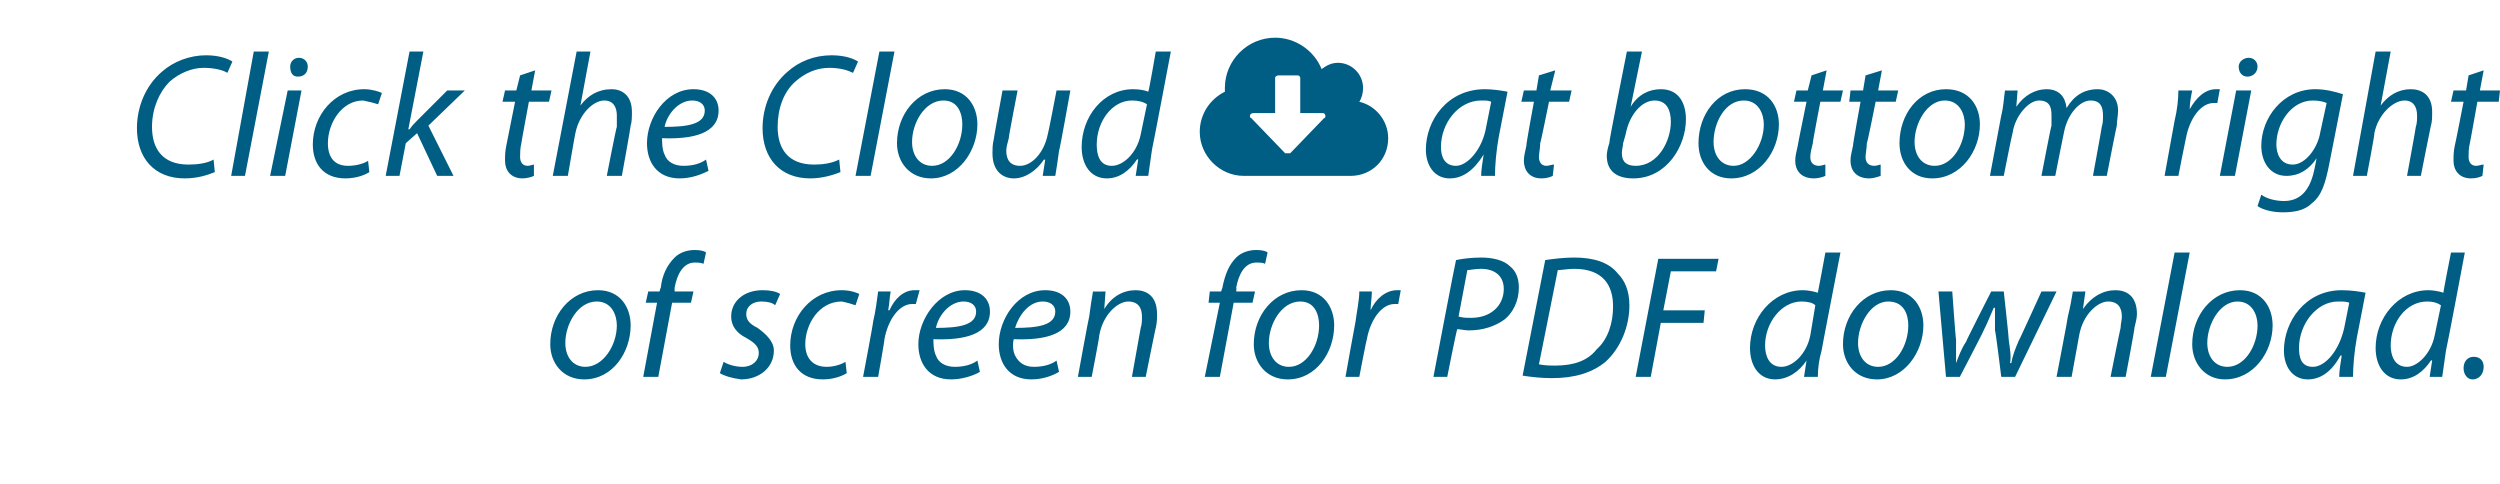
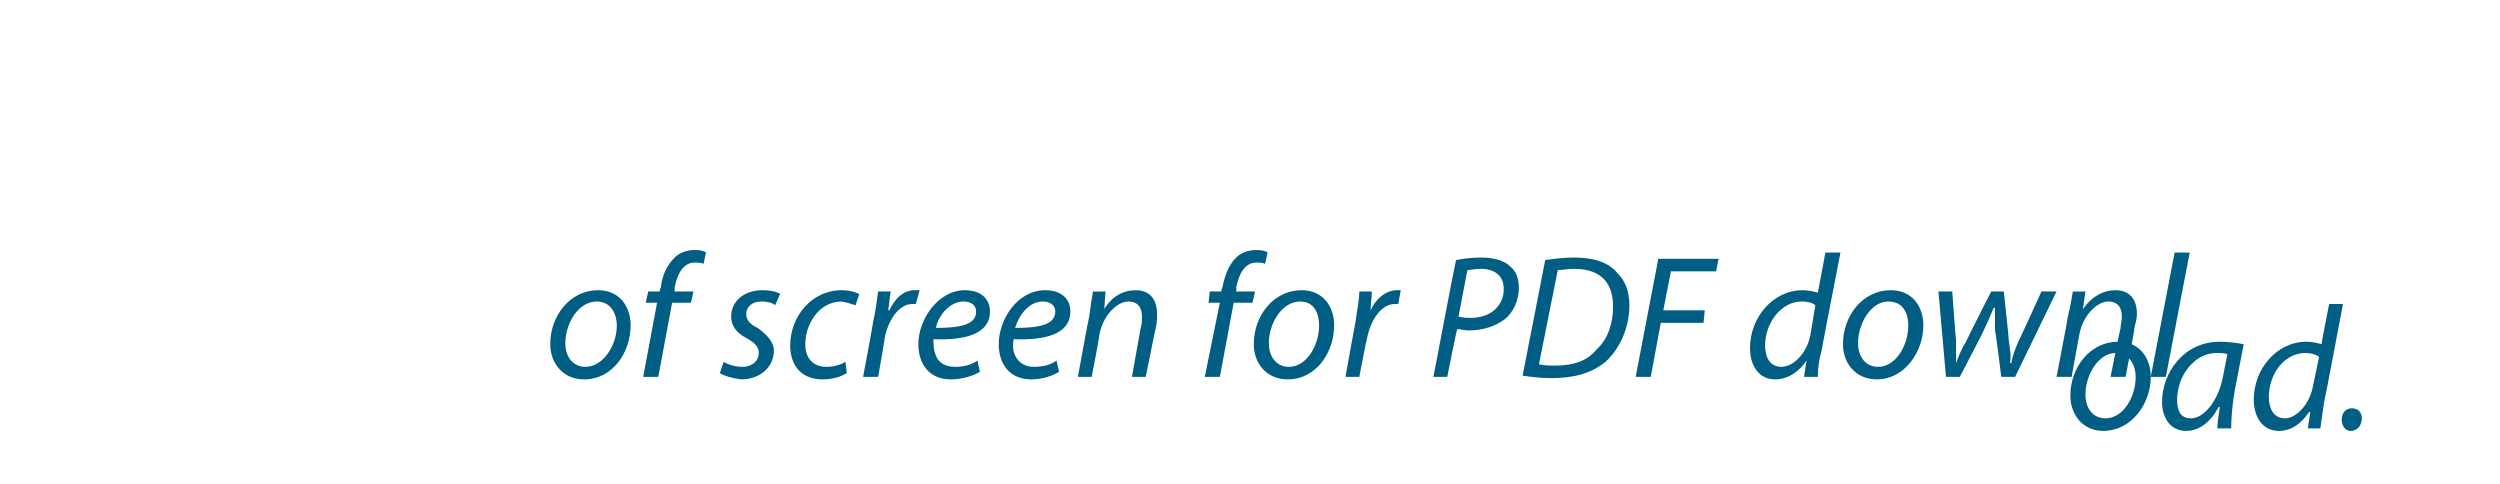
<svg xmlns="http://www.w3.org/2000/svg" version="1.1" width="199px" height="38.5px" viewBox="0 -2 199 38.5" style="top:-2px">
  <desc>Click the Cloud  at bottom right of screen for PDF download.</desc>
  <defs />
  <g id="Polygon24946">
-     <path d="m50.2 23.9c0 2.1-1.4 4.3-3.7 4.3c-1.7 0-2.7-1.3-2.7-2.8c0-2.3 1.6-4.3 3.8-4.3c1.8 0 2.6 1.4 2.6 2.8zM45 25.3c0 1.1.6 1.9 1.6 1.9c1.4 0 2.5-1.7 2.5-3.3c0-.8-.4-1.9-1.6-1.9c-1.5 0-2.5 1.8-2.5 3.3zm6.2 2.7l1.1-5.9h-.9l.2-.9h.9s.08-.33.1-.3c.1-1 .5-1.8 1.1-2.4c.4-.4 1-.6 1.6-.6c.5 0 .8.1.9.2l-.2.9c-.2-.1-.5-.1-.7-.1c-.9 0-1.4.9-1.6 2v.3h1.5l-.2.9h-1.5L52.4 28h-1.2zm6.4-1.2c.3.2.9.4 1.5.4c.8 0 1.3-.5 1.3-1.1c0-.5-.3-.8-1-1.2c-.8-.4-1.2-1-1.2-1.7c0-1.2 1-2.1 2.5-2.1c.6 0 1.1.1 1.4.3l-.4.9c-.2-.2-.6-.3-1.1-.3c-.7 0-1.2.4-1.2 1c0 .5.3.8.9 1.1c.7.5 1.3 1.1 1.3 1.8c0 1.4-1.2 2.3-2.6 2.3c-.8-.1-1.4-.3-1.7-.5l.3-.9zm9.8.9c-.3.2-1 .5-1.9.5c-1.8 0-2.6-1.2-2.6-2.7c0-2.3 1.7-4.4 4.1-4.4c.7 0 1.2.2 1.4.3l-.3.9c-.3-.1-.6-.2-1.1-.3c-1.8 0-2.9 1.8-2.9 3.4c0 1.1.6 1.8 1.7 1.8c.6 0 1.2-.2 1.5-.4l.1.9zm1.3.3s.83-4.37.8-4.4c.2-.8.3-1.7.4-2.4h1c-.1.5-.1 1-.2 1.5h.1c.4-.9 1.1-1.6 2-1.6h.4l-.3 1.1h-.3c-1 0-1.9 1.2-2.2 2.8c.03.02-.5 3-.5 3h-1.2zm9.3-.4c-.5.3-1.4.6-2.3.6c-1.8 0-2.6-1.3-2.6-2.8c0-2 1.6-4.3 3.7-4.3c1.3 0 2 .7 2 1.7c0 1.8-2 2.3-4.5 2.2c0 .3 0 .9.2 1.3c.2.6.8.9 1.5.9c.8 0 1.4-.2 1.8-.5l.2.9zm-.3-4.8c0-.5-.4-.8-1-.8c-1.1 0-2 1.1-2.2 2.1c1.8 0 3.2-.2 3.2-1.3zm6.6 4.8c-.5.3-1.3.6-2.2.6c-1.8 0-2.6-1.3-2.6-2.8c0-2 1.5-4.3 3.7-4.3c1.3 0 2 .7 2 1.7c0 1.8-2 2.3-4.5 2.2c-.1.3-.1.9.1 1.3c.3.6.8.9 1.5.9c.8 0 1.4-.2 1.8-.5l.2.9zm-.3-4.8c0-.5-.4-.8-1-.8c-1.1 0-1.9 1.1-2.2 2.1c1.8 0 3.2-.2 3.2-1.3zm1.8 5.2s.87-4.8.9-4.8c.1-.8.2-1.4.3-2c-.01.02 1 0 1 0l-.1 1.4s-.01-.05 0 0c.6-1 1.5-1.5 2.5-1.5c.8 0 1.7.4 1.7 1.9c0 .3 0 .7-.1 1.1c-.01-.05-.8 3.9-.8 3.9h-1.1l.7-3.9c.1-.3.1-.6.1-.9c0-.7-.3-1.2-1.1-1.2c-.8 0-2 1-2.3 2.7c.04.01-.6 3.3-.6 3.3h-1.1zm10.1 0l1.2-5.9h-.9l.1-.9h.9l.1-.3c.2-1 .5-1.8 1.1-2.4c.4-.4 1-.6 1.6-.6c.5 0 .8.1.9.2l-.2.9c-.2-.1-.4-.1-.7-.1c-.9 0-1.4.9-1.6 2c.04 0 0 .3 0 .3h1.5l-.2.9h-1.5L97.1 28h-1.2zm10.3-4.1c0 2.1-1.4 4.3-3.7 4.3c-1.7 0-2.7-1.3-2.7-2.8c0-2.3 1.6-4.3 3.8-4.3c1.8 0 2.6 1.4 2.6 2.8zm-5.2 1.4c0 1.1.6 1.9 1.6 1.9c1.4 0 2.4-1.7 2.4-3.3c0-.8-.3-1.9-1.5-1.9c-1.5 0-2.5 1.8-2.5 3.3zm6.1 2.7s.78-4.37.8-4.4c.1-.8.3-1.7.3-2.4h1c0 .5-.1 1-.1 1.5c.4-.9 1.2-1.6 2.1-1.6h.3l-.2 1.1h-.3c-1 0-1.9 1.2-2.2 2.8c-.03.02-.6 3-.6 3h-1.1zm8.8-9.3c.5-.1 1.2-.2 2-.2c.9 0 1.8.2 2.3.7c.5.4.7 1 .7 1.7c0 1.1-.5 2-1.1 2.5c-.8.6-1.8.9-2.9.9c-.3 0-.7-.1-.9-.1c-.05.01-.8 3.8-.8 3.8h-1.1s1.77-9.3 1.8-9.3zm.2 4.5c.4.1.6.1 1 .1c1.6 0 2.6-1 2.6-2.3c0-1.1-.8-1.6-1.8-1.6c-.5 0-.9.1-1.1.1l-.7 3.7zm6.9-4.5c.7-.1 1.5-.2 2.3-.2c1.6 0 2.8.4 3.5 1.3c.5.5.9 1.3.9 2.5c0 1.7-.7 3.4-1.9 4.5c-1.1.9-2.5 1.3-4.3 1.3c-.8 0-1.7-.1-2.3-.2l1.8-9.2zm-.5 8.3c.5.1.9.1 1.3.1c1.5 0 2.6-.4 3.3-1.3c.9-.8 1.3-2.1 1.3-3.4c0-1.7-.8-3-3.1-3c-.5 0-1 .1-1.3.1l-1.5 7.5zm9.5-8.4h4.8l-.2 1H133l-.6 3.1h3.3l-.1 1h-3.4l-.8 4.3h-1.2l1.8-9.4zm14.5-.5s-1.51 7.76-1.5 7.8c-.2.7-.3 1.4-.3 2.1h-1.1l.2-1.3s-.02-.04 0 0c-.6.9-1.5 1.5-2.5 1.5c-1.3 0-2-1.1-2-2.5c0-2.4 1.8-4.6 4.2-4.6c.4 0 .9.1 1.2.2c.01.01.6-3.2.6-3.2h1.2zm-2 4.2c-.2-.2-.6-.3-1.1-.3c-1.6 0-2.9 1.7-2.9 3.5c0 .8.3 1.7 1.3 1.7c.9 0 2-1 2.3-2.5l.4-2.4zm8.6 1.6c0 2.1-1.5 4.3-3.7 4.3c-1.7 0-2.7-1.3-2.7-2.8c0-2.3 1.6-4.3 3.8-4.3c1.8 0 2.6 1.4 2.6 2.8zm-5.2 1.4c0 1.1.6 1.9 1.6 1.9c1.4 0 2.4-1.7 2.4-3.3c0-.8-.3-1.9-1.6-1.9c-1.4 0-2.4 1.8-2.4 3.3zm7.5-4.1s.27 3.83.3 3.8v1.9c.2-.5.4-1.1.8-1.7c-.02-.04 2-4 2-4h1s.43 3.89.4 3.9c.1.7.2 1.3.1 1.8h.1c.1-.6.3-1.1.6-1.8c.01.04 1.8-3.9 1.8-3.9h1.2l-3.3 6.8h-1.1s-.45-3.68-.5-3.7v-1.8h-.1c-.3.7-.5 1.2-.8 1.8c.04-.01-1.9 3.7-1.9 3.7h-1.1l-.6-6.8h1.1zm8.3 6.8s.93-4.8.9-4.8c.2-.8.3-1.4.4-2c-.05.02 1 0 1 0l-.2 1.4s.05-.05 0 0c.7-1 1.6-1.5 2.6-1.5c.8 0 1.7.4 1.7 1.9c0 .3-.1.7-.2 1.1c.05-.05-.7 3.9-.7 3.9H168s.78-3.91.8-3.9c0-.3.1-.6.1-.9c0-.7-.3-1.2-1.1-1.2c-.8 0-2 1-2.3 2.7l-.6 3.3h-1.2zm7.5 0l1.9-9.9h1.2l-1.9 9.9h-1.2zm9.7-4.1c0 2.1-1.5 4.3-3.8 4.3c-1.6 0-2.6-1.3-2.6-2.8c0-2.3 1.6-4.3 3.8-4.3c1.8 0 2.6 1.4 2.6 2.8zm-5.2 1.4c0 1.1.6 1.9 1.6 1.9c1.4 0 2.4-1.7 2.4-3.3c0-.8-.4-1.9-1.6-1.9c-1.4 0-2.4 1.8-2.4 3.3zm10.5 2.7c0-.4.1-1.1.2-1.7h-.1c-.7 1.3-1.6 1.9-2.6 1.9c-1.2 0-1.9-1-1.9-2.3c0-2.3 1.7-4.8 4.6-4.8c.7 0 1.4.1 1.9.2l-.7 3.6c-.2 1.1-.3 2.3-.3 3.1h-1.1zm.8-5.9c-.2-.1-.5-.1-.9-.1c-1.7 0-3.1 1.8-3.1 3.7c0 .8.2 1.5 1.1 1.5c1 0 2.1-1.3 2.5-3.1l.4-2zm9.2-4s-1.46 7.76-1.5 7.8l-.3 2.1h-1l.2-1.3s-.06-.04-.1 0c-.6.9-1.4 1.5-2.4 1.5c-1.3 0-2-1.1-2-2.5c0-2.4 1.8-4.6 4.2-4.6c.4 0 .9.1 1.2.2c-.04.01.6-3.2.6-3.2h1.1zm-1.9 4.2c-.3-.2-.6-.3-1.1-.3c-1.7 0-2.9 1.7-2.9 3.5c0 .8.3 1.7 1.3 1.7c.8 0 1.9-1 2.2-2.5l.5-2.4zm2.5 5.9c-.4 0-.7-.4-.7-.9c0-.5.3-.9.8-.9c.5 0 .8.3.8.8c0 .5-.3 1-.9 1z" stroke="none" fill="#005e84" />
+     <path d="m50.2 23.9c0 2.1-1.4 4.3-3.7 4.3c-1.7 0-2.7-1.3-2.7-2.8c0-2.3 1.6-4.3 3.8-4.3c1.8 0 2.6 1.4 2.6 2.8zM45 25.3c0 1.1.6 1.9 1.6 1.9c1.4 0 2.5-1.7 2.5-3.3c0-.8-.4-1.9-1.6-1.9c-1.5 0-2.5 1.8-2.5 3.3zm6.2 2.7l1.1-5.9h-.9l.2-.9h.9s.08-.33.1-.3c.1-1 .5-1.8 1.1-2.4c.4-.4 1-.6 1.6-.6c.5 0 .8.1.9.2l-.2.9c-.2-.1-.5-.1-.7-.1c-.9 0-1.4.9-1.6 2v.3h1.5l-.2.9h-1.5L52.4 28h-1.2zm6.4-1.2c.3.2.9.4 1.5.4c.8 0 1.3-.5 1.3-1.1c0-.5-.3-.8-1-1.2c-.8-.4-1.2-1-1.2-1.7c0-1.2 1-2.1 2.5-2.1c.6 0 1.1.1 1.4.3l-.4.9c-.2-.2-.6-.3-1.1-.3c-.7 0-1.2.4-1.2 1c0 .5.3.8.9 1.1c.7.5 1.3 1.1 1.3 1.8c0 1.4-1.2 2.3-2.6 2.3c-.8-.1-1.4-.3-1.7-.5l.3-.9zm9.8.9c-.3.2-1 .5-1.9.5c-1.8 0-2.6-1.2-2.6-2.7c0-2.3 1.7-4.4 4.1-4.4c.7 0 1.2.2 1.4.3l-.3.9c-.3-.1-.6-.2-1.1-.3c-1.8 0-2.9 1.8-2.9 3.4c0 1.1.6 1.8 1.7 1.8c.6 0 1.2-.2 1.5-.4l.1.9zm1.3.3s.83-4.37.8-4.4c.2-.8.3-1.7.4-2.4h1c-.1.5-.1 1-.2 1.5h.1c.4-.9 1.1-1.6 2-1.6h.4l-.3 1.1h-.3c-1 0-1.9 1.2-2.2 2.8c.03.02-.5 3-.5 3h-1.2zm9.3-.4c-.5.3-1.4.6-2.3.6c-1.8 0-2.6-1.3-2.6-2.8c0-2 1.6-4.3 3.7-4.3c1.3 0 2 .7 2 1.7c0 1.8-2 2.3-4.5 2.2c0 .3 0 .9.2 1.3c.2.6.8.9 1.5.9c.8 0 1.4-.2 1.8-.5l.2.9zm-.3-4.8c0-.5-.4-.8-1-.8c-1.1 0-2 1.1-2.2 2.1c1.8 0 3.2-.2 3.2-1.3zm6.6 4.8c-.5.3-1.3.6-2.2.6c-1.8 0-2.6-1.3-2.6-2.8c0-2 1.5-4.3 3.7-4.3c1.3 0 2 .7 2 1.7c0 1.8-2 2.3-4.5 2.2c-.1.3-.1.9.1 1.3c.3.6.8.9 1.5.9c.8 0 1.4-.2 1.8-.5l.2.9zm-.3-4.8c0-.5-.4-.8-1-.8c-1.1 0-1.9 1.1-2.2 2.1c1.8 0 3.2-.2 3.2-1.3zm1.8 5.2s.87-4.8.9-4.8c.1-.8.2-1.4.3-2c-.01.02 1 0 1 0l-.1 1.4s-.01-.05 0 0c.6-1 1.5-1.5 2.5-1.5c.8 0 1.7.4 1.7 1.9c0 .3 0 .7-.1 1.1c-.01-.05-.8 3.9-.8 3.9h-1.1l.7-3.9c.1-.3.1-.6.1-.9c0-.7-.3-1.2-1.1-1.2c-.8 0-2 1-2.3 2.7c.04.01-.6 3.3-.6 3.3h-1.1zm10.1 0l1.2-5.9h-.9l.1-.9h.9l.1-.3c.2-1 .5-1.8 1.1-2.4c.4-.4 1-.6 1.6-.6c.5 0 .8.1.9.2l-.2.9c-.2-.1-.4-.1-.7-.1c-.9 0-1.4.9-1.6 2c.04 0 0 .3 0 .3h1.5l-.2.9h-1.5L97.1 28h-1.2zm10.3-4.1c0 2.1-1.4 4.3-3.7 4.3c-1.7 0-2.7-1.3-2.7-2.8c0-2.3 1.6-4.3 3.8-4.3c1.8 0 2.6 1.4 2.6 2.8zm-5.2 1.4c0 1.1.6 1.9 1.6 1.9c1.4 0 2.4-1.7 2.4-3.3c0-.8-.3-1.9-1.5-1.9c-1.5 0-2.5 1.8-2.5 3.3zm6.1 2.7s.78-4.37.8-4.4c.1-.8.3-1.7.3-2.4h1c0 .5-.1 1-.1 1.5c.4-.9 1.2-1.6 2.1-1.6h.3l-.2 1.1h-.3c-1 0-1.9 1.2-2.2 2.8c-.03.02-.6 3-.6 3h-1.1zm8.8-9.3c.5-.1 1.2-.2 2-.2c.9 0 1.8.2 2.3.7c.5.4.7 1 .7 1.7c0 1.1-.5 2-1.1 2.5c-.8.6-1.8.9-2.9.9c-.3 0-.7-.1-.9-.1c-.05.01-.8 3.8-.8 3.8h-1.1s1.77-9.3 1.8-9.3zm.2 4.5c.4.1.6.1 1 .1c1.6 0 2.6-1 2.6-2.3c0-1.1-.8-1.6-1.8-1.6c-.5 0-.9.1-1.1.1l-.7 3.7zm6.9-4.5c.7-.1 1.5-.2 2.3-.2c1.6 0 2.8.4 3.5 1.3c.5.5.9 1.3.9 2.5c0 1.7-.7 3.4-1.9 4.5c-1.1.9-2.5 1.3-4.3 1.3c-.8 0-1.7-.1-2.3-.2l1.8-9.2zm-.5 8.3c.5.1.9.1 1.3.1c1.5 0 2.6-.4 3.3-1.3c.9-.8 1.3-2.1 1.3-3.4c0-1.7-.8-3-3.1-3c-.5 0-1 .1-1.3.1l-1.5 7.5zm9.5-8.4h4.8l-.2 1H133l-.6 3.1h3.3l-.1 1h-3.4l-.8 4.3h-1.2l1.8-9.4zm14.5-.5s-1.51 7.76-1.5 7.8c-.2.7-.3 1.4-.3 2.1h-1.1l.2-1.3s-.02-.04 0 0c-.6.9-1.5 1.5-2.5 1.5c-1.3 0-2-1.1-2-2.5c0-2.4 1.8-4.6 4.2-4.6c.4 0 .9.1 1.2.2c.01.01.6-3.2.6-3.2h1.2zm-2 4.2c-.2-.2-.6-.3-1.1-.3c-1.6 0-2.9 1.7-2.9 3.5c0 .8.3 1.7 1.3 1.7c.9 0 2-1 2.3-2.5l.4-2.4zm8.6 1.6c0 2.1-1.5 4.3-3.7 4.3c-1.7 0-2.7-1.3-2.7-2.8c0-2.3 1.6-4.3 3.8-4.3c1.8 0 2.6 1.4 2.6 2.8zm-5.2 1.4c0 1.1.6 1.9 1.6 1.9c1.4 0 2.4-1.7 2.4-3.3c0-.8-.3-1.9-1.6-1.9c-1.4 0-2.4 1.8-2.4 3.3zm7.5-4.1s.27 3.83.3 3.8v1.9c.2-.5.4-1.1.8-1.7c-.02-.04 2-4 2-4h1s.43 3.89.4 3.9c.1.7.2 1.3.1 1.8h.1c.1-.6.3-1.1.6-1.8c.01.04 1.8-3.9 1.8-3.9h1.2l-3.3 6.8h-1.1s-.45-3.68-.5-3.7v-1.8h-.1c-.3.7-.5 1.2-.8 1.8c.04-.01-1.9 3.7-1.9 3.7h-1.1l-.6-6.8h1.1zm8.3 6.8s.93-4.8.9-4.8c.2-.8.3-1.4.4-2c-.05.02 1 0 1 0l-.2 1.4s.05-.05 0 0c.7-1 1.6-1.5 2.6-1.5c.8 0 1.7.4 1.7 1.9c0 .3-.1.7-.2 1.1c.05-.05-.7 3.9-.7 3.9H168s.78-3.91.8-3.9c0-.3.1-.6.1-.9c0-.7-.3-1.2-1.1-1.2c-.8 0-2 1-2.3 2.7l-.6 3.3h-1.2zm7.5 0l1.9-9.9h1.2l-1.9 9.9h-1.2zc0 2.1-1.5 4.3-3.8 4.3c-1.6 0-2.6-1.3-2.6-2.8c0-2.3 1.6-4.3 3.8-4.3c1.8 0 2.6 1.4 2.6 2.8zm-5.2 1.4c0 1.1.6 1.9 1.6 1.9c1.4 0 2.4-1.7 2.4-3.3c0-.8-.4-1.9-1.6-1.9c-1.4 0-2.4 1.8-2.4 3.3zm10.5 2.7c0-.4.1-1.1.2-1.7h-.1c-.7 1.3-1.6 1.9-2.6 1.9c-1.2 0-1.9-1-1.9-2.3c0-2.3 1.7-4.8 4.6-4.8c.7 0 1.4.1 1.9.2l-.7 3.6c-.2 1.1-.3 2.3-.3 3.1h-1.1zm.8-5.9c-.2-.1-.5-.1-.9-.1c-1.7 0-3.1 1.8-3.1 3.7c0 .8.2 1.5 1.1 1.5c1 0 2.1-1.3 2.5-3.1l.4-2zm9.2-4s-1.46 7.76-1.5 7.8l-.3 2.1h-1l.2-1.3s-.06-.04-.1 0c-.6.9-1.4 1.5-2.4 1.5c-1.3 0-2-1.1-2-2.5c0-2.4 1.8-4.6 4.2-4.6c.4 0 .9.1 1.2.2c-.04.01.6-3.2.6-3.2h1.1zm-1.9 4.2c-.3-.2-.6-.3-1.1-.3c-1.7 0-2.9 1.7-2.9 3.5c0 .8.3 1.7 1.3 1.7c.8 0 1.9-1 2.2-2.5l.5-2.4zm2.5 5.9c-.4 0-.7-.4-.7-.9c0-.5.3-.9.8-.9c.5 0 .8.3.8.8c0 .5-.3 1-.9 1z" stroke="none" fill="#005e84" />
  </g>
  <g id="Polygon24945">
-     <path d="m17.1 11.7c-.5.2-1.3.5-2.4.5c-2.4 0-3.8-1.6-3.8-4c0-1.7.7-3.4 2-4.5c.9-.8 2.2-1.3 3.5-1.3c1.1 0 1.8.3 2.1.5l-.4.9c-.3-.2-1-.4-1.9-.4c-.9 0-1.9.4-2.7 1.1c-.8.8-1.4 2.1-1.4 3.6c0 1.7.8 3 2.9 3c.7 0 1.5-.1 2-.4l.1 1zm1.3.3l1.8-9.9h1.2L19.5 12h-1.1zm3.1 0l1.4-6.8h1.1L22.7 12h-1.2zm2.2-7.9c-.4 0-.6-.3-.6-.8c0-.4.3-.7.7-.7c.4 0 .7.3.7.7c0 .5-.3.8-.8.8zm5.7 7.6c-.3.2-1 .5-1.9.5c-1.8 0-2.6-1.2-2.6-2.7c0-2.3 1.7-4.4 4.1-4.4c.6 0 1.2.2 1.4.3l-.3.9c-.3-.1-.7-.2-1.2-.3c-1.7 0-2.8 1.8-2.8 3.4c0 1.1.5 1.8 1.6 1.8c.7 0 1.3-.2 1.6-.4l.1.9zm1.3.3l1.9-9.9h1.1l-1.2 6.2s.07-.03.1 0c.2-.3.4-.5.6-.7l2.4-2.4h1.4L34.1 8l2 4h-1.3l-1.6-3.4l-.9.8l-.5 2.6h-1.1zm11.9-8.4l-.3 1.6h1.6l-.2.9h-1.6s-.62 3.32-.6 3.3c-.1.4-.1.8-.1 1.1c0 .4.2.7.6.7c.2 0 .4-.1.5-.1v.9c-.2.1-.6.2-.9.2c-1 0-1.4-.7-1.4-1.4c0-.4 0-.7.1-1.2l.7-3.5h-1l.2-.9h.9l.3-1.2l1.2-.4zM44 12l1.9-9.9h1.1l-.8 4.3s.03.03 0 0c.6-.8 1.4-1.3 2.5-1.3c.7 0 1.6.4 1.6 1.8c0 .4 0 .8-.1 1.1c.02.04-.7 4-.7 4h-1.2s.76-3.91.8-3.9v-.9c0-.7-.3-1.2-1-1.2c-.9 0-2 1.1-2.3 2.6c-.02.01-.6 3.4-.6 3.4H44zm12.4-.4c-.6.3-1.4.6-2.3.6c-1.8 0-2.6-1.3-2.6-2.8c0-2 1.5-4.3 3.7-4.3c1.3 0 2 .7 2 1.7c0 1.8-2 2.3-4.5 2.2c0 .3 0 .9.2 1.3c.2.6.8.9 1.5.9c.8 0 1.4-.2 1.8-.5l.2.9zm-.3-4.8c0-.5-.4-.8-1-.8c-1.1 0-2 1.1-2.2 2.1c1.8 0 3.2-.2 3.2-1.3zm10.8 4.9c-.5.2-1.4.5-2.4.5c-2.4 0-3.8-1.6-3.8-4c0-1.7.7-3.4 2-4.5c.9-.8 2.1-1.3 3.5-1.3c1.1 0 1.8.3 2.1.5l-.4.9c-.4-.2-1-.4-1.9-.4c-1 0-1.9.4-2.7 1.1c-.9.8-1.4 2.1-1.4 3.6c0 1.7.8 3 2.9 3c.7 0 1.4-.1 2-.4l.1 1zm1.2.3L70 2.1h1.2L69.3 12h-1.2zm9.7-4.1c0 2.1-1.5 4.3-3.7 4.3c-1.7 0-2.7-1.3-2.7-2.8c0-2.3 1.6-4.3 3.8-4.3c1.8 0 2.6 1.4 2.6 2.8zm-5.2 1.4c0 1.1.6 1.9 1.6 1.9c1.4 0 2.4-1.7 2.4-3.3c0-.8-.3-1.9-1.5-1.9c-1.5 0-2.5 1.8-2.5 3.3zm12.6-4.1s-.86 4.83-.9 4.8c-.1.8-.2 1.4-.3 2h-1l.2-1.3s-.07.03-.1 0c-.6.9-1.5 1.5-2.4 1.5c-.8 0-1.7-.5-1.7-2c0-.3 0-.7.1-1.1c-.01-.04.7-3.9.7-3.9h1.2S80.26 9 80.3 9c-.1.4-.2.7-.2 1c0 .7.3 1.2 1.1 1.2c.9 0 1.9-1 2.2-2.5c.03 0 .7-3.5.7-3.5h1.1zm8-3.1s-1.47 7.76-1.5 7.8l-.3 2.1h-1l.2-1.3s-.08-.04-.1 0c-.6.9-1.4 1.5-2.4 1.5c-1.3 0-2-1.1-2-2.5c0-2.4 1.7-4.6 4.1-4.6c.5 0 1 .1 1.2.2c.05.01.6-3.2.6-3.2h1.2zm-1.9 4.2c-.3-.2-.7-.3-1.2-.3c-1.6 0-2.8 1.7-2.8 3.5c0 .8.2 1.7 1.2 1.7c.9 0 2-1 2.3-2.5l.5-2.4zm14 .7h-1.8V4.2c0-.1-.1-.2-.2-.2h-1.5c-.2 0-.3.1-.3.2v2.8h-1.7c-.2 0-.3.1-.3.2c0 .1 0 .2.1.2l2.7 2.8h.4l2.7-2.8c.1 0 .1-.1.1-.2c0-.1-.1-.2-.2-.2zm2.2 5H99c-1.9 0-3.5-1.6-3.5-3.5c0-1.4.8-2.6 2-3.2v-.3c0-2.2 1.8-4 4-4c1.6 0 3.1 1 3.7 2.5c.4-.3.8-.5 1.3-.5c1.1 0 2 .9 2 2c0 .4-.1.8-.3 1.1c1.3.3 2.3 1.5 2.3 2.9c0 1.7-1.3 3-3 3zm10.4 0c0-.4.1-1.1.2-1.7c-.8 1.3-1.7 1.9-2.7 1.9c-1.2 0-1.9-1-1.9-2.3c0-2.3 1.7-4.8 4.7-4.8c.6 0 1.3.1 1.8.2l-.7 3.6c-.2 1.1-.3 2.3-.3 3.1h-1.1zm.8-5.9c-.2-.1-.4-.1-.8-.1c-1.8 0-3.2 1.8-3.2 3.7c0 .8.3 1.5 1.2 1.5c.9 0 2.1-1.3 2.4-3.1l.4-2zm5.1-2.5l-.4 1.6h1.7l-.2.9h-1.6s-.67 3.32-.7 3.3c0 .4-.1.8-.1 1.1c0 .4.2.7.6.7c.2 0 .4-.1.6-.1l-.1.9c-.2.1-.5.2-.9.2c-1 0-1.4-.7-1.4-1.4c0-.4.1-.7.2-1.2c-.04-.04.6-3.5.6-3.5h-1l.2-.9h1l.2-1.2l1.3-.4zm6.9-1.5l-.9 4.4s.01-.04 0 0c.6-1 1.5-1.4 2.4-1.4c1.5 0 2 1.2 2 2.4c0 2.1-1.5 4.7-4.2 4.7c-1.2 0-2.1-.5-2.1-1.8c0-.3.1-.7.2-1c-.05-.05 1.4-7.3 1.4-7.3h1.2zm-1.5 7.3c0 .2-.1.5-.1.8c0 .7.4 1 1.1 1c1.8 0 2.8-2 2.8-3.5c0-.9-.3-1.7-1.3-1.7c-1 0-2 1.1-2.3 2.7l-.2.7zm12.4-1.5c0 2.1-1.5 4.3-3.8 4.3c-1.7 0-2.6-1.3-2.6-2.8c0-2.3 1.5-4.3 3.7-4.3c1.9 0 2.7 1.4 2.7 2.8zm-5.2 1.4c0 1.1.6 1.9 1.6 1.9c1.3 0 2.4-1.7 2.4-3.3c0-.8-.4-1.9-1.6-1.9c-1.5 0-2.4 1.8-2.4 3.3zm9-5.7l-.3 1.6h1.6l-.2.9h-1.6s-.64 3.32-.6 3.3c-.1.4-.2.8-.2 1.1c0 .4.2.7.7.7c.2 0 .4-.1.5-.1v.9c-.2.1-.6.2-.9.2c-1.1 0-1.5-.7-1.5-1.4c0-.4.1-.7.2-1.2c-.01-.04.7-3.5.7-3.5h-1l.2-.9h.9l.3-1.2l1.2-.4zm4.4 0l-.3 1.6h1.6l-.2.9h-1.6s-.66 3.32-.7 3.3c0 .4-.1.8-.1 1.1c0 .4.2.7.7.7c.2 0 .4-.1.5-.1v.9c-.3.1-.6.2-.9.2c-1.1 0-1.5-.7-1.5-1.4c0-.4.1-.7.2-1.2c-.03-.04.6-3.5.6-3.5h-.9l.1-.9h1l.2-1.2l1.3-.4zm7.8 4.3c0 2.1-1.5 4.3-3.8 4.3c-1.7 0-2.6-1.3-2.6-2.8c0-2.3 1.5-4.3 3.7-4.3c1.9 0 2.7 1.4 2.7 2.8zm-5.2 1.4c0 1.1.6 1.9 1.6 1.9c1.4 0 2.4-1.7 2.4-3.3c0-.8-.4-1.9-1.6-1.9c-1.4 0-2.4 1.8-2.4 3.3zm6 2.7l.9-4.8c.2-.8.2-1.4.3-2c.02.02 1 0 1 0l-.1 1.3c.6-.9 1.5-1.4 2.4-1.4c1 0 1.5.6 1.6 1.5c.6-1 1.4-1.5 2.5-1.5c.7 0 1.6.5 1.6 1.7c0 .4-.1.8-.1 1.2c-.02-.01-.8 4-.8 4h-1.1s.72-3.91.7-3.9c.1-.3.1-.6.1-.9c0-.7-.2-1.2-1-1.2c-.8 0-1.8 1-2.1 2.5c-.02.03-.7 3.5-.7 3.5h-1.1s.76-3.98.8-4v-.8c0-.6-.1-1.2-1-1.2c-.8 0-1.9 1.2-2.1 2.6c-.03 0-.7 3.4-.7 3.4h-1.1zm13.9 0l.8-4.4c.2-.8.3-1.7.3-2.4h1.1c-.1.5-.2 1-.2 1.5c.5-.9 1.2-1.6 2.1-1.6h.3l-.2 1.1h-.3c-1 0-1.9 1.2-2.2 2.8c-.02.02-.6 3-.6 3h-1.1zm4.4 0l1.3-6.8h1.2l-1.3 6.8h-1.2zm2.2-7.9c-.4 0-.7-.3-.7-.8c0-.4.4-.7.8-.7c.4 0 .7.3.7.7c0 .5-.4.8-.8.8zm1.1 9.4c.4.3 1.1.5 1.8.5c1.1 0 2-.6 2.4-2.4c.02-.03.2-1 .2-1c0 0 0-.04 0 0c-.6.9-1.4 1.4-2.4 1.4c-1.3 0-2-1.1-2-2.4c0-2.2 1.7-4.5 4.3-4.5c.8 0 1.6.2 2.2.4l-1.1 5.6c-.3 1.5-.6 2.5-1.4 3.1c-.6.6-1.5.7-2.3.7c-.8 0-1.6-.2-2-.5l.3-.9zm5.2-7.3c-.2-.1-.6-.2-1.1-.2c-1.7 0-2.9 1.8-2.9 3.5c0 .7.3 1.6 1.3 1.6c1 0 2-1.3 2.2-2.6l.5-2.3zm2.1 5.8l1.8-9.9h1.2l-.8 4.3s0 .03 0 0c.6-.8 1.4-1.3 2.4-1.3c.8 0 1.7.4 1.7 1.8c0 .4 0 .8-.1 1.1c-.02.04-.8 4-.8 4h-1.1s.72-3.91.7-3.9c.1-.3.1-.6.1-.9c0-.7-.3-1.2-1-1.2c-.9 0-2.1 1.1-2.4 2.6c.05.01-.6 3.4-.6 3.4h-1.1zm10.4-8.4l-.3 1.6h1.6l-.1.9h-1.7s-.59 3.32-.6 3.3c-.1.4-.1.8-.1 1.1c0 .4.2.7.6.7c.2 0 .4-.1.6-.1l-.1.9c-.2.1-.5.2-.9.2c-1 0-1.4-.7-1.4-1.4c0-.4 0-.7.1-1.2c.03-.04.7-3.5.7-3.5h-1l.2-.9h1l.2-1.2l1.2-.4z" stroke="none" fill="#005e84" />
-   </g>
+     </g>
</svg>